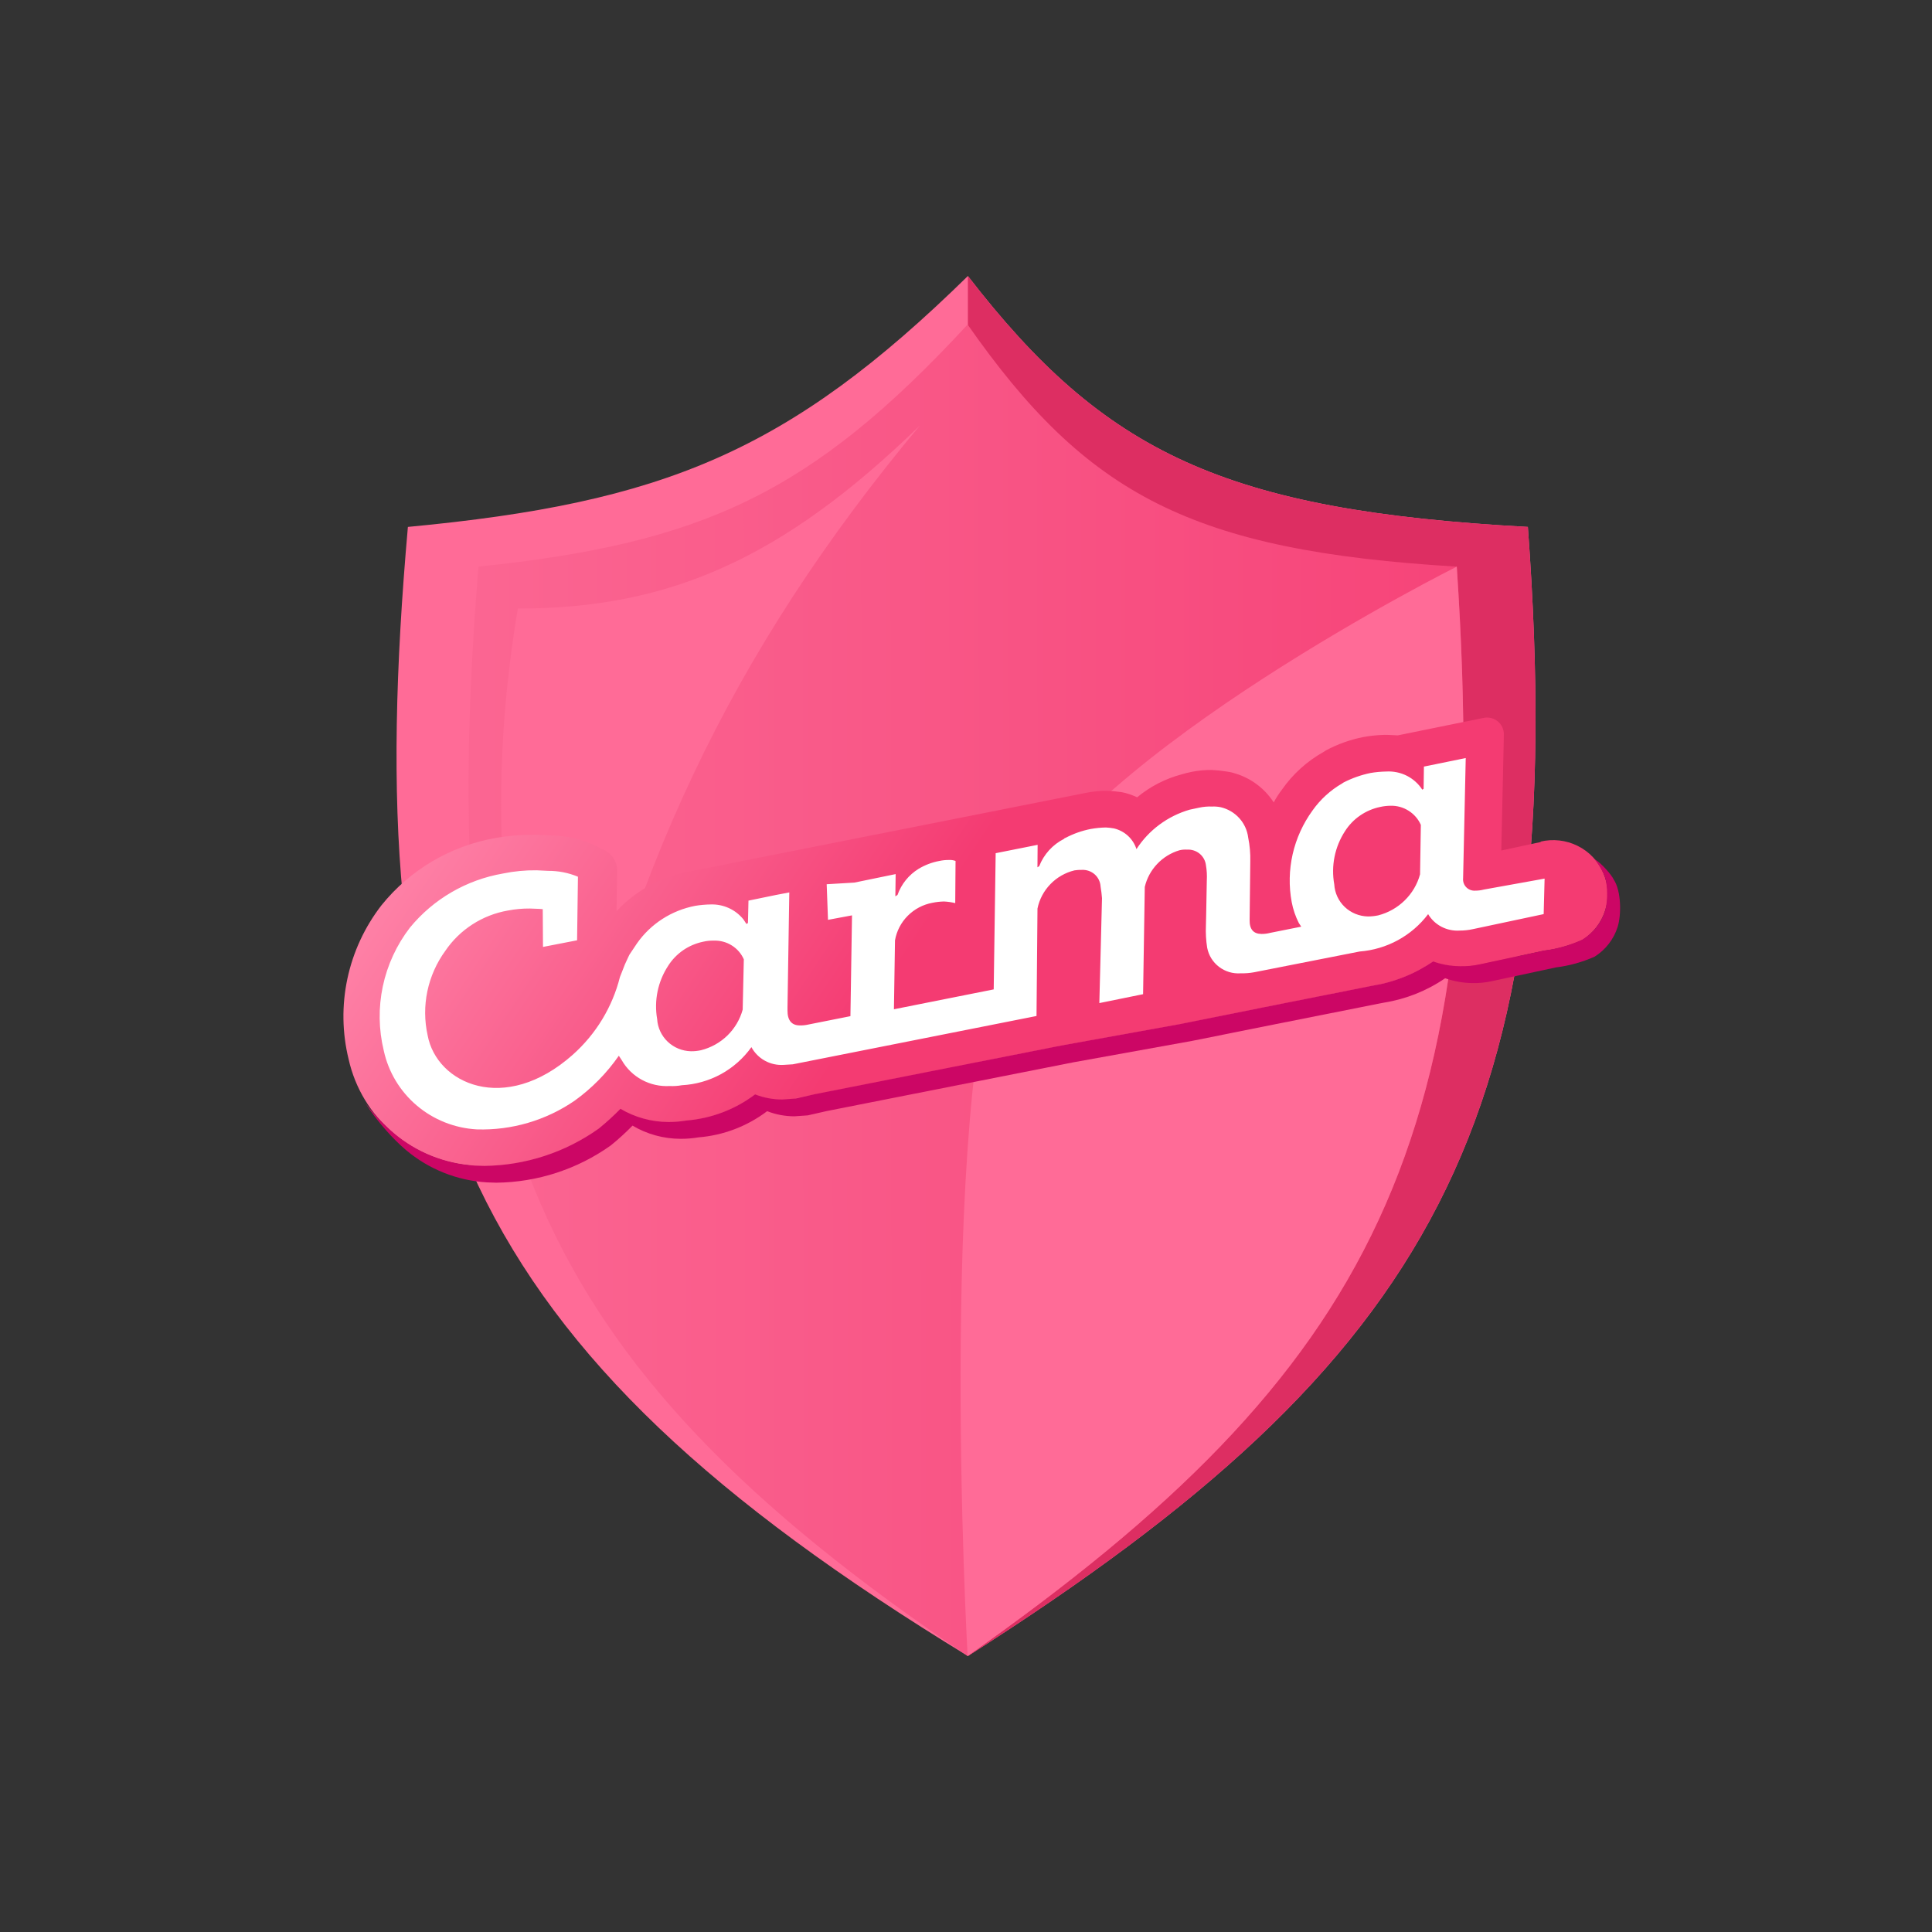
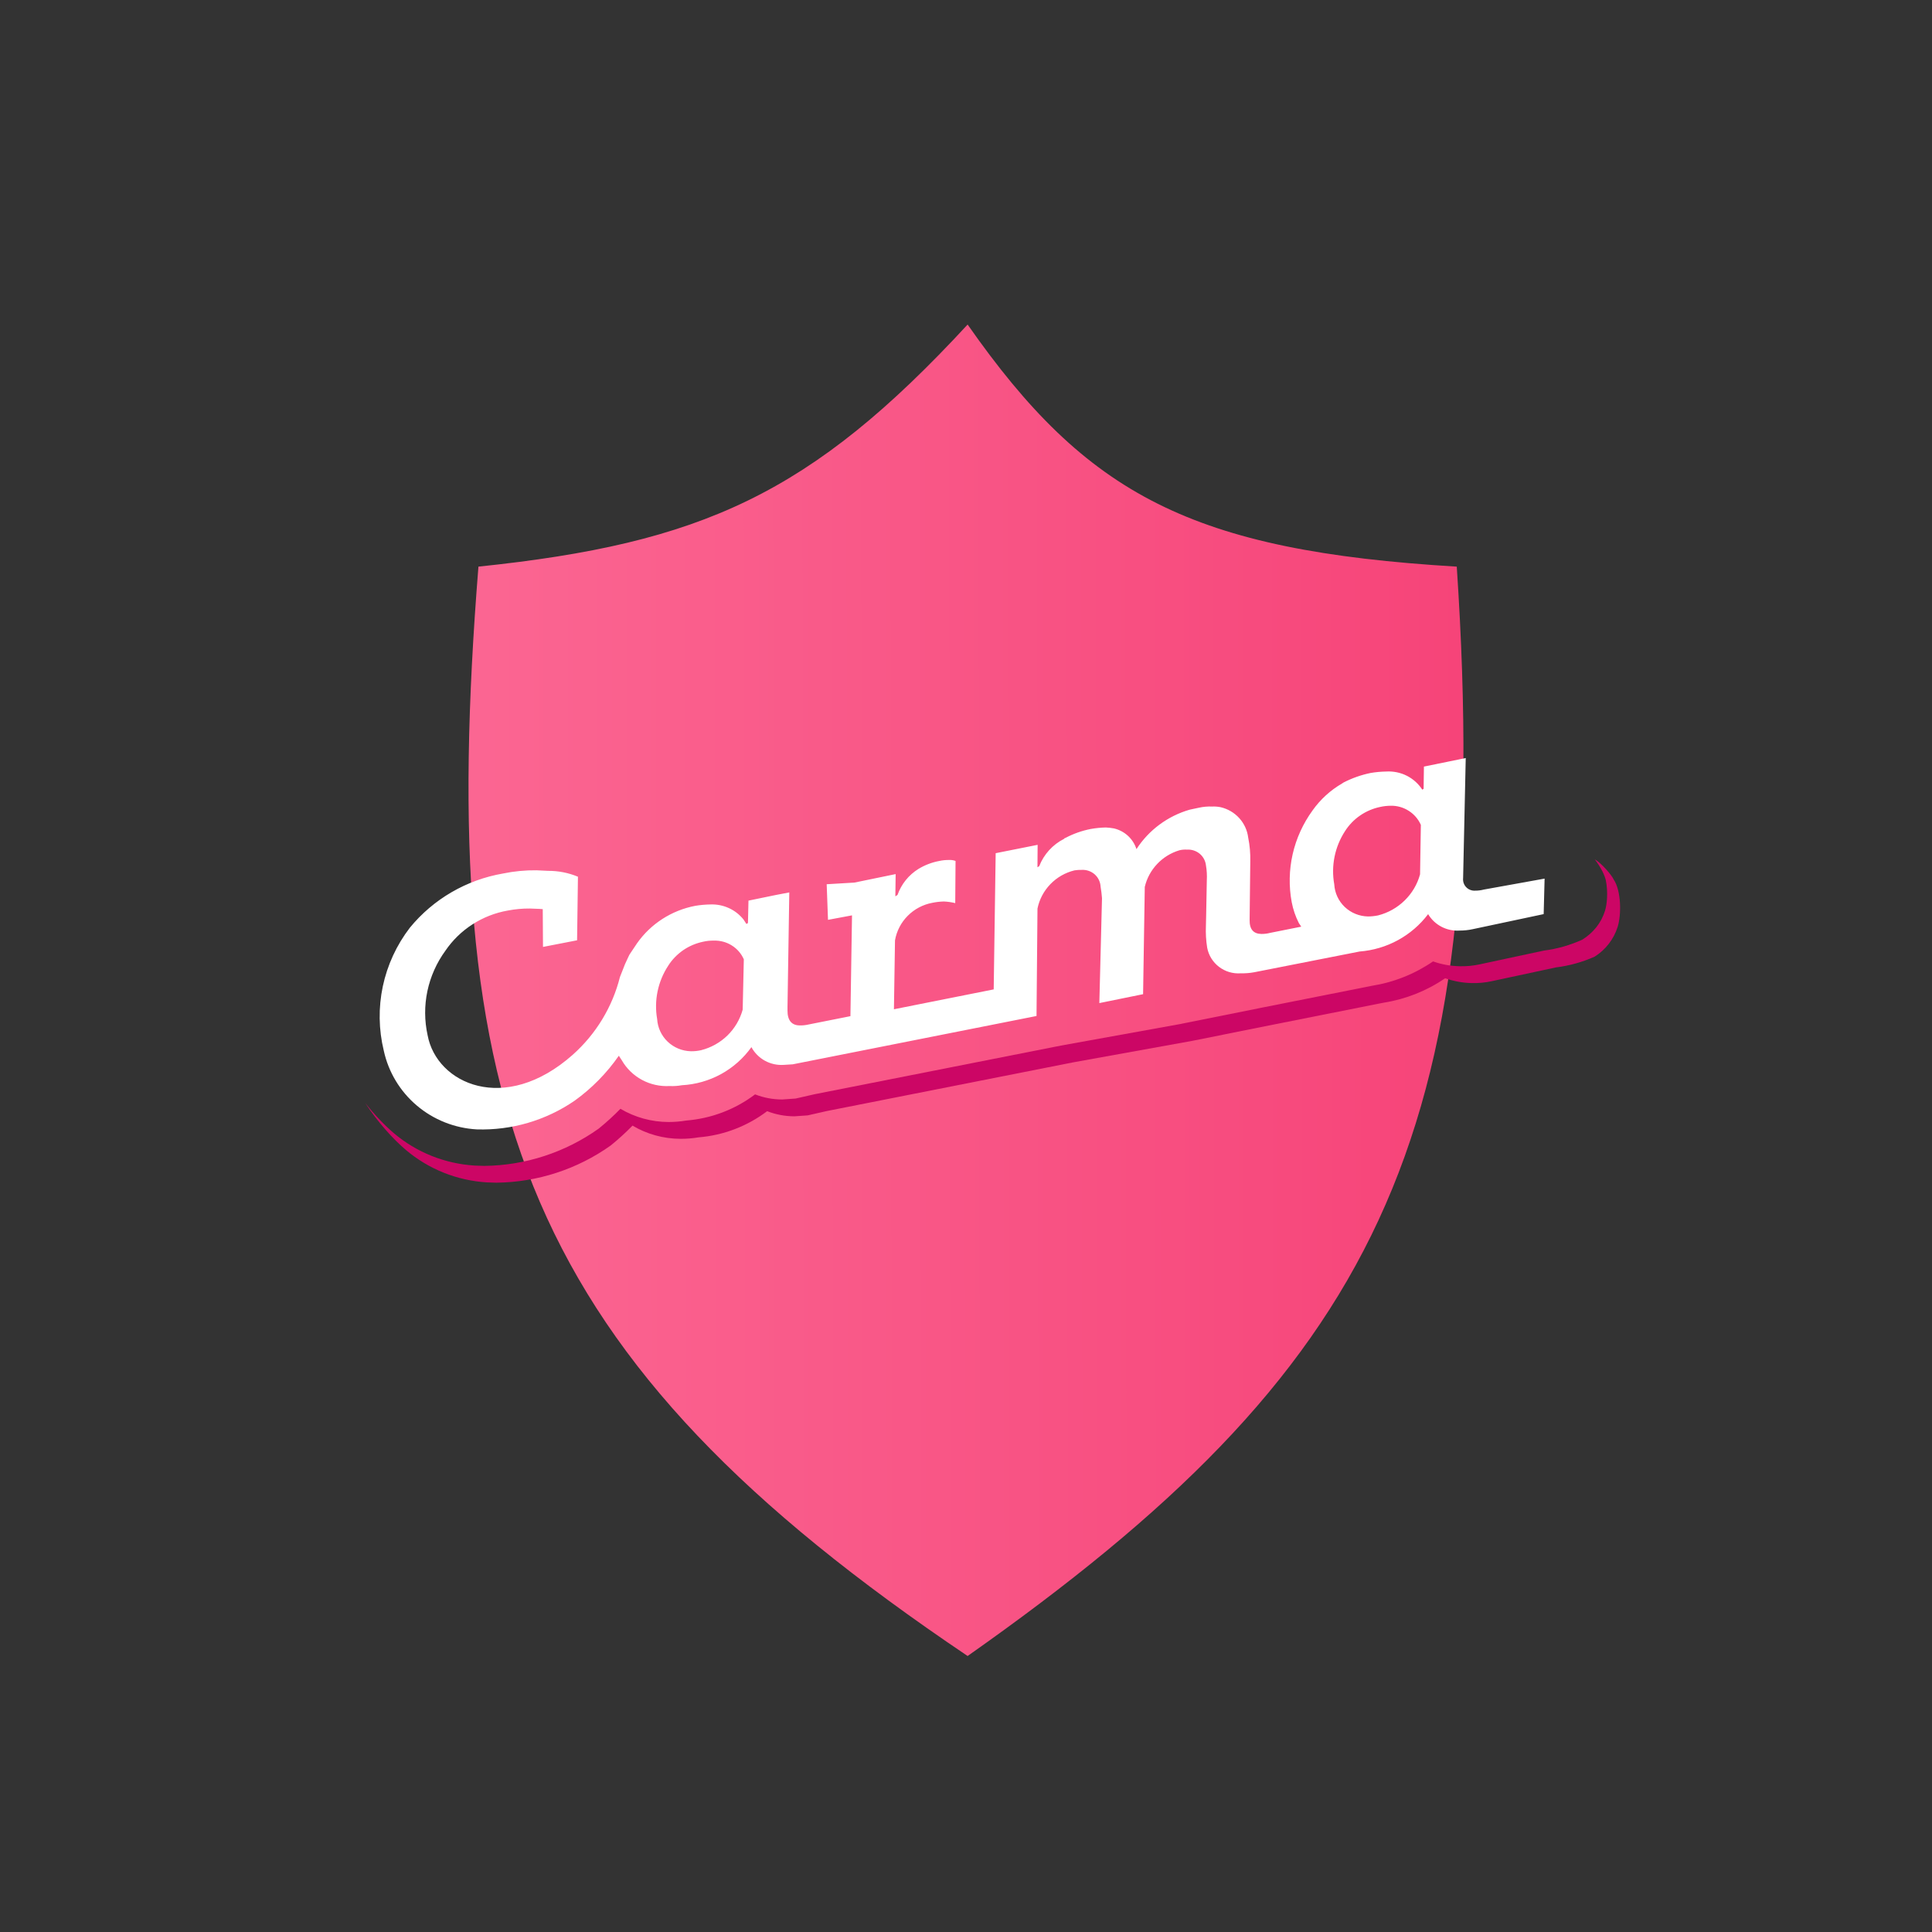
<svg xmlns="http://www.w3.org/2000/svg" width="56" height="56" viewBox="0 0 56 56" fill="none">
  <rect x="0" y="0" width="56" height="56" fill="#333333" stroke="none" />
-   <path d="M28.055 48C13.3 39.004 10.381 31.552 11.823 15.273C19.225 14.574 22.851 13.1 28.055 8C32.011 13.125 35.488 14.796 44.286 15.273C45.56 32.556 41.501 39.431 28.055 48Z" fill="#FF6B97" />
-   <path d="M28.055 48C41.501 39.431 45.56 32.556 44.286 15.273C35.488 14.796 32.011 13.125 28.055 8L28.055 48Z" fill="#DD2E62" />
  <path d="M28.047 48C15.158 39.321 12.608 32.13 13.868 16.424C20.334 15.75 23.501 14.328 28.047 9.407C31.503 14.352 34.54 15.964 42.225 16.424C43.338 33.1 39.792 39.733 28.047 48Z" fill="url(#paint0_linear_11622_166)" />
-   <path d="M29.335 26.342C27.085 30.941 28.047 48 28.047 48C39.792 39.733 43.338 33.1 42.225 16.424C42.225 16.424 31.585 21.744 29.335 26.342Z" fill="#FF6B97" />
-   <path d="M15.01 17.639C19.354 17.639 22.654 16.231 26.663 12.333C21.149 18.939 18.12 25.453 16.345 33.969C14.806 29.484 13.917 24.097 15.01 17.639Z" fill="#FF6B97" />
-   <path d="M44.675 24.403L43.516 24.652L43.575 21.997L43.59 21.278C43.59 21.207 43.573 21.137 43.543 21.074C43.512 21.01 43.468 20.953 43.413 20.909C43.358 20.864 43.293 20.831 43.224 20.814C43.155 20.796 43.083 20.794 43.013 20.807L42.41 20.929L40.516 21.315L40.247 21.302L40.138 21.3C39.929 21.305 39.721 21.326 39.515 21.364C39.136 21.439 38.771 21.569 38.431 21.752L38.361 21.797C37.886 22.064 37.477 22.433 37.165 22.878C37.073 22.998 36.991 23.125 36.919 23.258C36.629 22.808 36.17 22.491 35.642 22.377L35.553 22.363C35.412 22.34 35.27 22.325 35.128 22.318C34.926 22.315 34.725 22.335 34.528 22.375C34.437 22.393 34.347 22.416 34.258 22.443C33.782 22.568 33.339 22.796 32.961 23.11C32.847 23.057 32.729 23.014 32.608 22.982L32.504 22.96C32.368 22.94 32.231 22.927 32.093 22.923C31.881 22.92 31.668 22.941 31.46 22.985L19.933 25.27C19.14 25.422 18.417 25.823 17.87 26.413L17.889 25.22C17.887 25.097 17.85 24.976 17.782 24.872C17.714 24.769 17.618 24.686 17.505 24.634L17.294 24.53C16.881 24.328 16.427 24.221 15.965 24.215L15.567 24.196C15.163 24.19 14.76 24.221 14.361 24.29C13.058 24.519 11.883 25.213 11.057 26.24C10.572 26.867 10.235 27.593 10.07 28.366C9.905 29.138 9.917 29.936 10.105 30.702C10.292 31.54 10.748 32.294 11.406 32.851C12.063 33.409 12.887 33.739 13.752 33.791L14.027 33.8C15.218 33.787 16.376 33.41 17.344 32.721C17.565 32.541 17.776 32.349 17.974 32.146C18.395 32.395 18.875 32.527 19.365 32.528C19.539 32.529 19.713 32.515 19.885 32.486C20.608 32.428 21.3 32.165 21.877 31.727C22.128 31.825 22.395 31.876 22.665 31.876L23.052 31.849L23.083 31.829L30.741 30.314L34.186 29.692L36.568 29.214L39.636 28.605C39.675 28.595 39.715 28.587 39.755 28.581C40.392 28.48 40.998 28.238 41.529 27.874C41.777 27.962 42.039 28.009 42.303 28.014C42.499 28.019 42.695 28 42.886 27.958L44.746 27.559C45.132 27.511 45.508 27.406 45.863 27.248C46.18 27.048 46.416 26.743 46.528 26.387C46.64 26.031 46.622 25.648 46.475 25.306C46.329 24.964 46.065 24.684 45.729 24.518C45.394 24.351 45.009 24.308 44.644 24.396L44.675 24.403Z" fill="url(#paint1_linear_11622_166)" />
  <path d="M44.771 25.467L43.012 25.784C42.928 25.806 42.841 25.817 42.755 25.816C42.707 25.819 42.659 25.811 42.614 25.793C42.57 25.776 42.53 25.749 42.497 25.714C42.464 25.68 42.439 25.638 42.424 25.593C42.409 25.548 42.404 25.5 42.409 25.453L42.485 21.972L41.273 22.22L41.264 22.864L41.226 22.889C41.115 22.717 40.96 22.578 40.776 22.485C40.593 22.393 40.388 22.351 40.182 22.363C40.031 22.366 39.881 22.379 39.732 22.404C39.458 22.46 39.193 22.553 38.944 22.681L38.9 22.71C38.562 22.906 38.27 23.173 38.045 23.491C37.769 23.871 37.572 24.303 37.468 24.76C37.365 25.217 37.355 25.69 37.441 26.15C37.481 26.36 37.55 26.563 37.647 26.754L37.717 26.86L36.819 27.039C36.735 27.061 36.649 27.072 36.562 27.071C36.334 27.067 36.215 26.94 36.221 26.661L36.24 24.973C36.246 24.738 36.226 24.505 36.179 24.275C36.153 24.065 36.062 23.869 35.919 23.712C35.776 23.555 35.588 23.445 35.38 23.397C35.299 23.381 35.216 23.374 35.134 23.378C35.005 23.373 34.877 23.384 34.751 23.412L34.483 23.469C33.847 23.653 33.299 24.059 32.941 24.612C32.894 24.465 32.809 24.332 32.695 24.227C32.581 24.122 32.441 24.048 32.289 24.012C32.212 23.998 32.134 23.989 32.055 23.985C31.908 23.988 31.762 24.002 31.617 24.028C31.362 24.078 31.116 24.164 30.887 24.285C30.878 24.287 30.869 24.29 30.861 24.295C30.854 24.299 30.847 24.306 30.843 24.314C30.512 24.481 30.256 24.764 30.122 25.106L30.071 25.139L30.076 24.488L28.86 24.73L28.803 28.678L25.911 29.254L25.942 27.256C25.989 26.987 26.118 26.738 26.312 26.544C26.506 26.349 26.755 26.218 27.026 26.168C27.136 26.145 27.248 26.133 27.36 26.13C27.471 26.135 27.58 26.151 27.688 26.177L27.697 24.955C27.637 24.933 27.572 24.923 27.507 24.927C27.414 24.926 27.321 24.935 27.229 24.955C27.016 24.994 26.811 25.072 26.625 25.184C26.34 25.36 26.125 25.627 26.015 25.94L25.952 25.981L25.961 25.336L24.766 25.582L23.962 25.63L24 26.662L24.696 26.532L24.65 29.454L23.434 29.696C23.348 29.716 23.26 29.725 23.173 29.722C22.945 29.718 22.824 29.574 22.826 29.289L22.826 29.192L22.878 25.867L22.487 25.942L21.695 26.105L21.68 26.754L21.636 26.782L21.55 26.651C21.437 26.51 21.293 26.397 21.128 26.322C20.963 26.246 20.782 26.21 20.6 26.216C20.45 26.218 20.3 26.231 20.151 26.256C19.468 26.387 18.862 26.776 18.464 27.343L18.246 27.669L18.208 27.747C18.141 27.883 18.082 28.021 18.031 28.163L17.97 28.317C17.751 29.188 17.274 29.974 16.6 30.574C14.627 32.323 12.656 31.41 12.395 30.009C12.302 29.588 12.299 29.152 12.388 28.729C12.477 28.307 12.655 27.907 12.91 27.557C13.117 27.253 13.384 26.993 13.695 26.793C14.005 26.593 14.353 26.457 14.717 26.393C14.93 26.352 15.145 26.332 15.361 26.334L15.647 26.345L15.732 26.352L15.739 27.447L16.727 27.255L16.752 25.412C16.478 25.298 16.183 25.24 15.886 25.242L15.552 25.226C15.226 25.222 14.9 25.253 14.581 25.319C13.52 25.502 12.56 26.06 11.881 26.889C11.495 27.391 11.227 27.972 11.096 28.589C10.966 29.205 10.975 29.843 11.124 30.454C11.259 31.075 11.596 31.634 12.083 32.046C12.569 32.458 13.18 32.7 13.82 32.736C14.829 32.768 15.822 32.476 16.653 31.906C17.153 31.547 17.587 31.105 17.937 30.601L18.023 30.732C18.16 30.972 18.363 31.169 18.608 31.301C18.853 31.433 19.131 31.495 19.41 31.479C19.528 31.485 19.646 31.477 19.763 31.456C20.161 31.435 20.549 31.325 20.899 31.134C21.248 30.942 21.549 30.675 21.78 30.352C21.87 30.518 22.006 30.655 22.172 30.746C22.338 30.837 22.528 30.879 22.718 30.866L22.977 30.85L30.044 29.449L30.072 26.335C30.126 26.069 30.256 25.824 30.446 25.628C30.636 25.431 30.878 25.293 31.144 25.228C31.215 25.217 31.288 25.212 31.359 25.214C31.496 25.207 31.63 25.255 31.732 25.345C31.833 25.436 31.894 25.563 31.901 25.699C31.921 25.811 31.933 25.927 31.942 26.036L31.865 29.075L33.133 28.817L33.182 25.708C33.24 25.459 33.364 25.23 33.54 25.044C33.716 24.857 33.938 24.72 34.185 24.646C34.257 24.628 34.332 24.622 34.406 24.627C34.539 24.618 34.67 24.661 34.773 24.745C34.875 24.83 34.94 24.95 34.955 25.081C34.98 25.225 34.988 25.372 34.98 25.518L34.961 26.532L34.954 26.838C34.945 27.049 34.957 27.262 34.991 27.471C35.033 27.691 35.154 27.887 35.333 28.024C35.512 28.161 35.735 28.228 35.961 28.212C36.093 28.215 36.224 28.205 36.354 28.181L39.409 27.58C39.798 27.55 40.177 27.438 40.52 27.251C40.862 27.064 41.161 26.807 41.395 26.497C41.487 26.652 41.621 26.779 41.783 26.863C41.944 26.947 42.126 26.985 42.308 26.973C42.435 26.973 42.562 26.96 42.686 26.933L44.744 26.496L44.771 25.467ZM21.527 29.265C21.449 29.549 21.296 29.808 21.084 30.015C20.872 30.221 20.608 30.368 20.32 30.441C20.223 30.462 20.125 30.473 20.025 30.471C19.774 30.465 19.534 30.366 19.353 30.194C19.172 30.021 19.063 29.788 19.048 29.539C18.954 29.004 19.068 28.452 19.366 27.995C19.479 27.816 19.628 27.663 19.802 27.542C19.977 27.422 20.174 27.339 20.382 27.296C20.484 27.272 20.589 27.262 20.694 27.264C20.877 27.259 21.057 27.307 21.211 27.404C21.366 27.5 21.487 27.641 21.56 27.806L21.527 29.265ZM41.161 25.343C41.083 25.63 40.929 25.891 40.715 26.1C40.502 26.309 40.236 26.459 39.946 26.533C39.849 26.553 39.75 26.564 39.651 26.564C39.399 26.559 39.159 26.461 38.977 26.288C38.796 26.115 38.688 25.881 38.674 25.632C38.578 25.098 38.689 24.548 38.986 24.091C39.1 23.912 39.249 23.757 39.425 23.637C39.601 23.516 39.799 23.432 40.008 23.389C40.107 23.367 40.208 23.356 40.309 23.355C40.494 23.351 40.676 23.402 40.831 23.501C40.987 23.599 41.11 23.742 41.184 23.909L41.161 25.343Z" fill="white" />
  <path d="M10.587 31.971C10.857 32.314 11.151 32.621 11.415 32.845C12.072 33.402 12.896 33.732 13.761 33.785L14.037 33.794C15.227 33.781 16.385 33.403 17.353 32.714C17.575 32.534 17.785 32.343 17.984 32.139C18.404 32.388 18.884 32.52 19.374 32.522C19.548 32.522 19.722 32.508 19.894 32.479C20.617 32.421 21.309 32.158 21.886 31.721C22.137 31.819 22.404 31.869 22.674 31.869L23.061 31.842L23.615 31.716L30.75 30.307L34.195 29.685L36.577 29.207L39.645 28.598C39.684 28.588 39.724 28.58 39.764 28.574C40.401 28.473 41.007 28.231 41.538 27.867C41.786 27.955 42.048 28.002 42.312 28.007C42.508 28.012 42.704 27.993 42.895 27.951L44.755 27.552C45.141 27.504 45.508 27.396 45.862 27.238C46.18 27.038 46.409 26.758 46.521 26.402C46.584 26.204 46.611 25.849 46.548 25.528C46.517 25.374 46.41 25.152 46.226 24.909C46.411 25.01 46.72 25.367 46.774 25.494C46.993 25.819 47 26.512 46.888 26.868C46.775 27.223 46.54 27.529 46.222 27.729C45.867 27.887 45.491 27.992 45.105 28.04L43.245 28.439C43.054 28.481 42.858 28.5 42.663 28.495C42.398 28.49 42.137 28.442 41.888 28.355C41.358 28.719 40.751 28.96 40.115 29.062C40.075 29.068 40.035 29.076 39.995 29.085L36.928 29.695L34.546 30.172L31.1 30.794L23.966 32.204L23.411 32.33L23.025 32.357C22.755 32.356 22.487 32.306 22.236 32.208C21.659 32.645 20.968 32.909 20.245 32.967C20.073 32.996 19.899 33.01 19.724 33.009C19.234 33.008 18.754 32.876 18.334 32.627C18.135 32.83 17.925 33.022 17.704 33.201C16.736 33.891 15.577 34.268 14.387 34.281L14.112 34.272C13.246 34.219 12.423 33.889 11.765 33.332C11.381 33.007 10.931 32.502 10.587 31.971Z" fill="#CC0665" />
  <defs>
    <linearGradient id="paint0_linear_11622_166" x1="50.074" y1="32.609" x2="8.214" y2="32.661" gradientUnits="userSpaceOnUse">
      <stop stop-color="#F53B72" />
      <stop offset="0.894" stop-color="#FB6793" />
    </linearGradient>
    <linearGradient id="paint1_linear_11622_166" x1="39.79" y1="26.276" x2="18.809" y2="12.258" gradientUnits="userSpaceOnUse">
      <stop offset="0.414" stop-color="#F43B72" />
      <stop offset="1" stop-color="#FF87AB" />
    </linearGradient>
  </defs>
</svg>